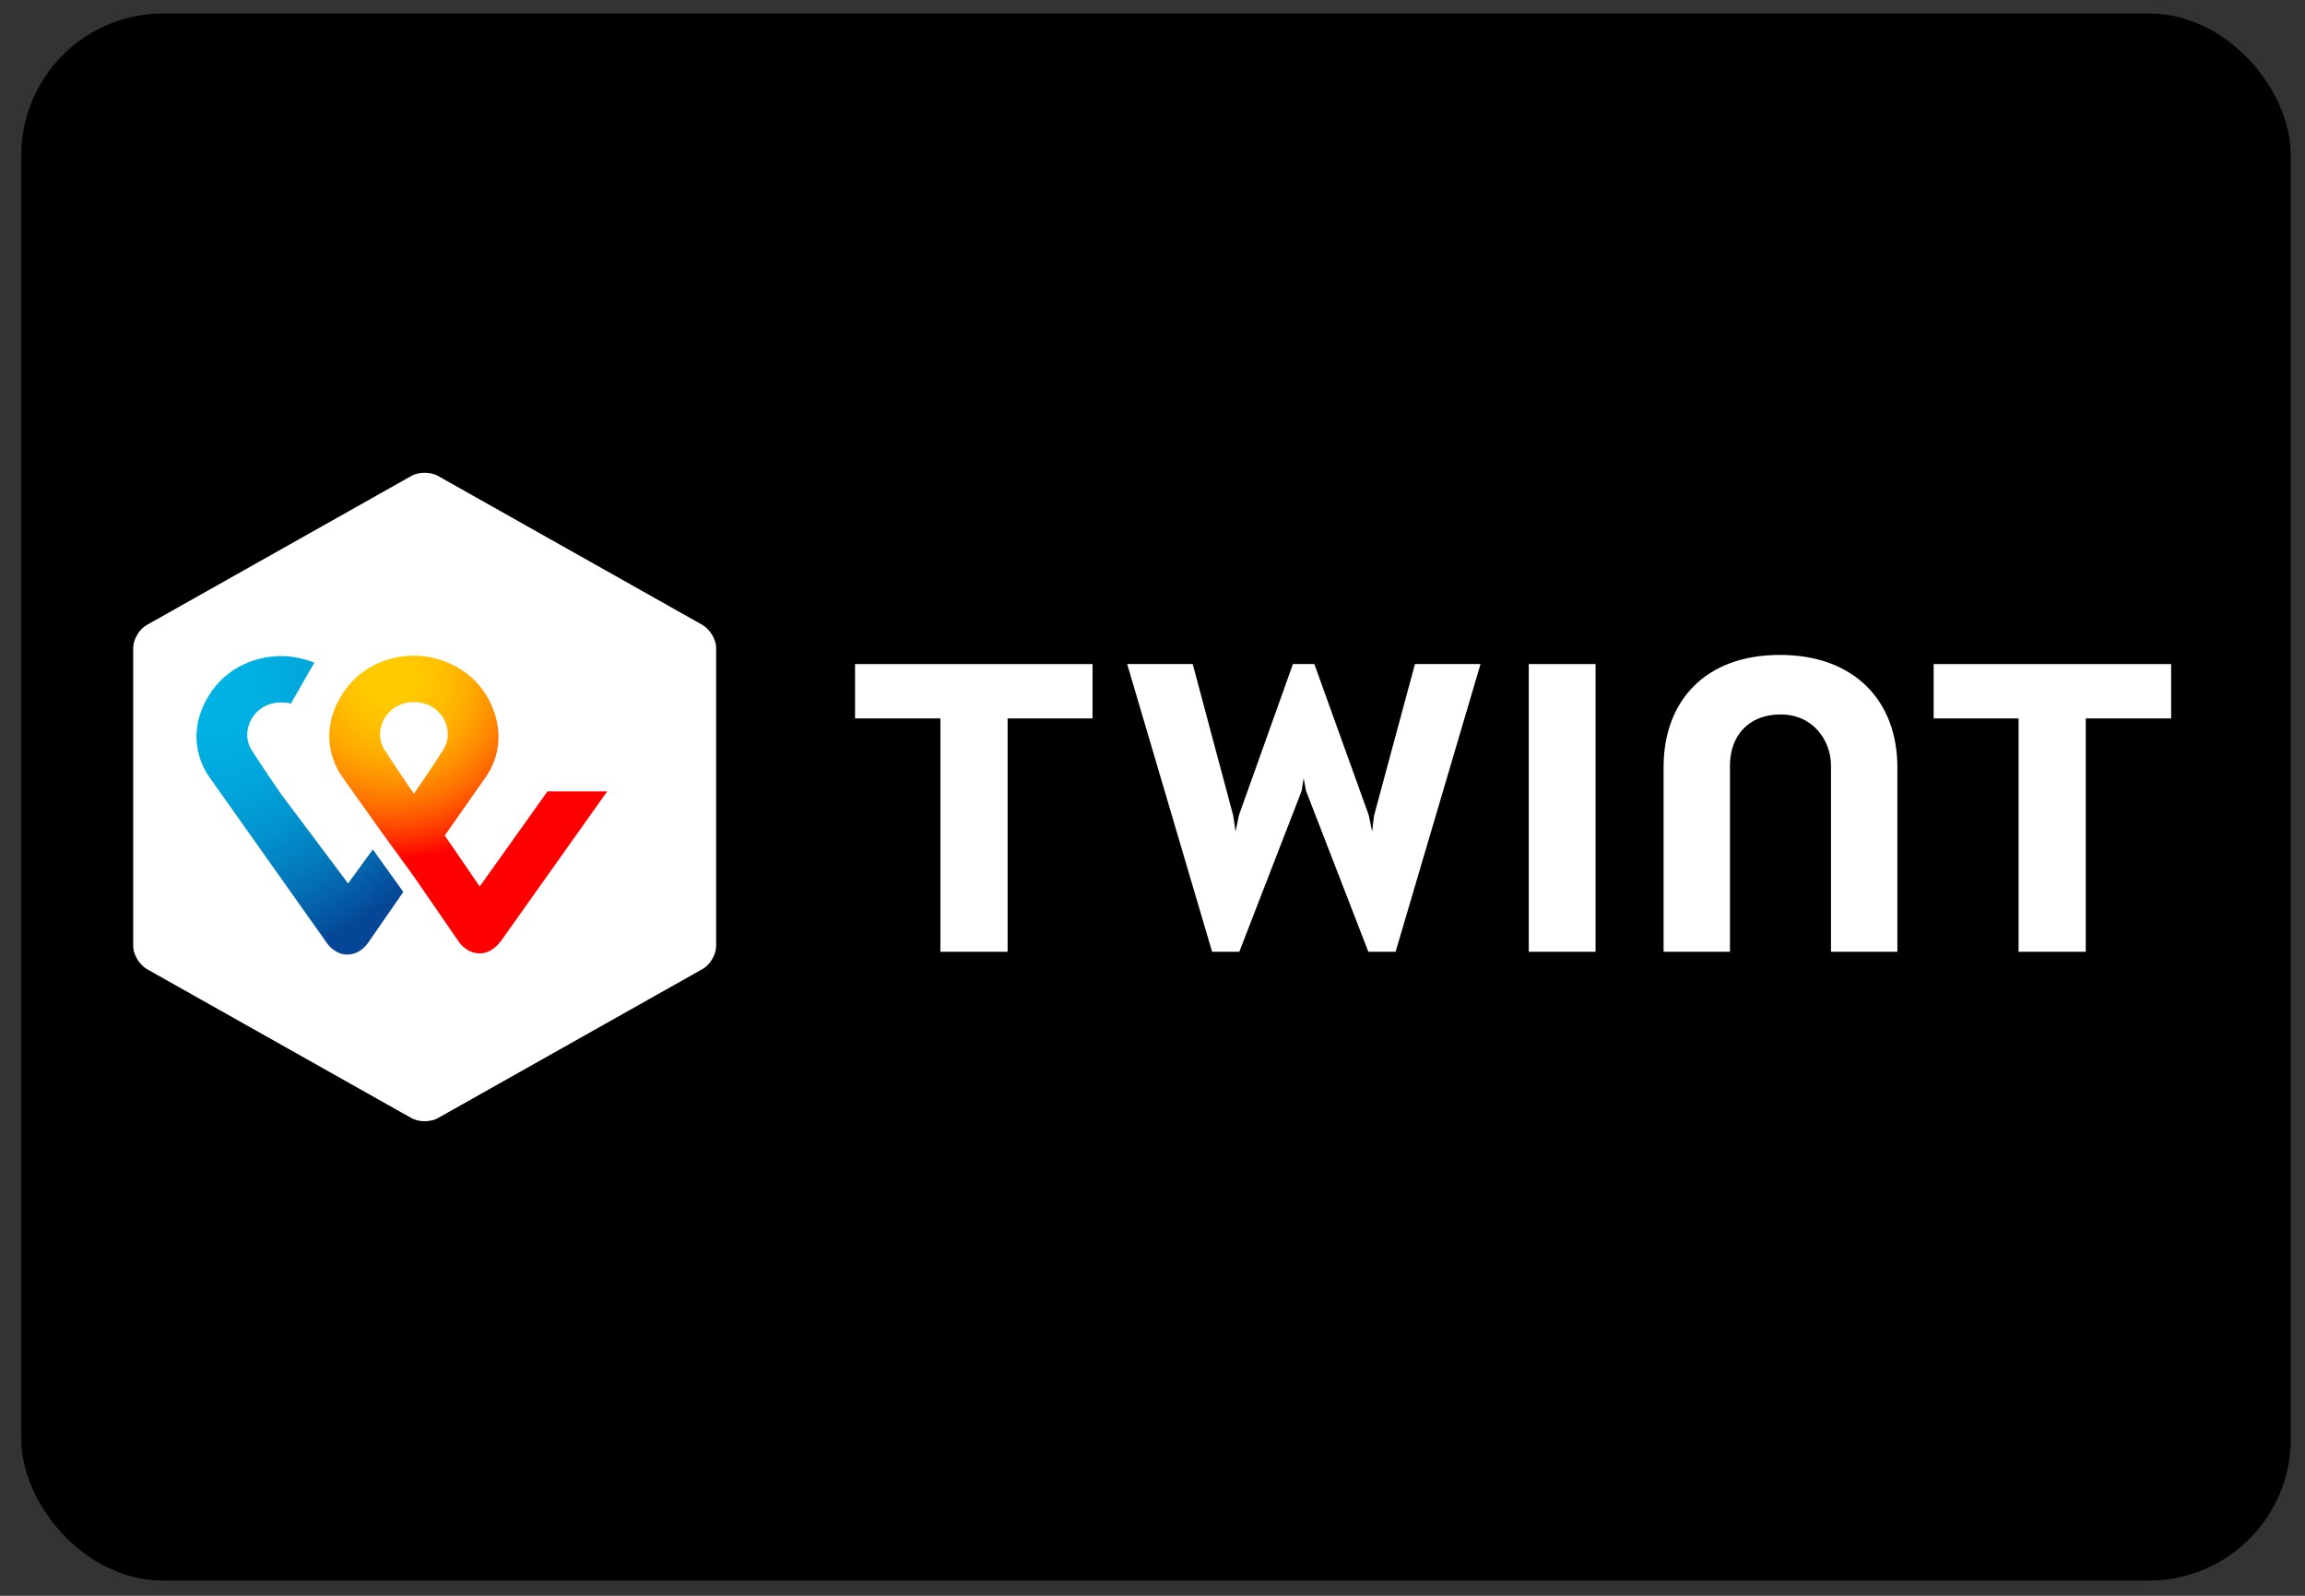
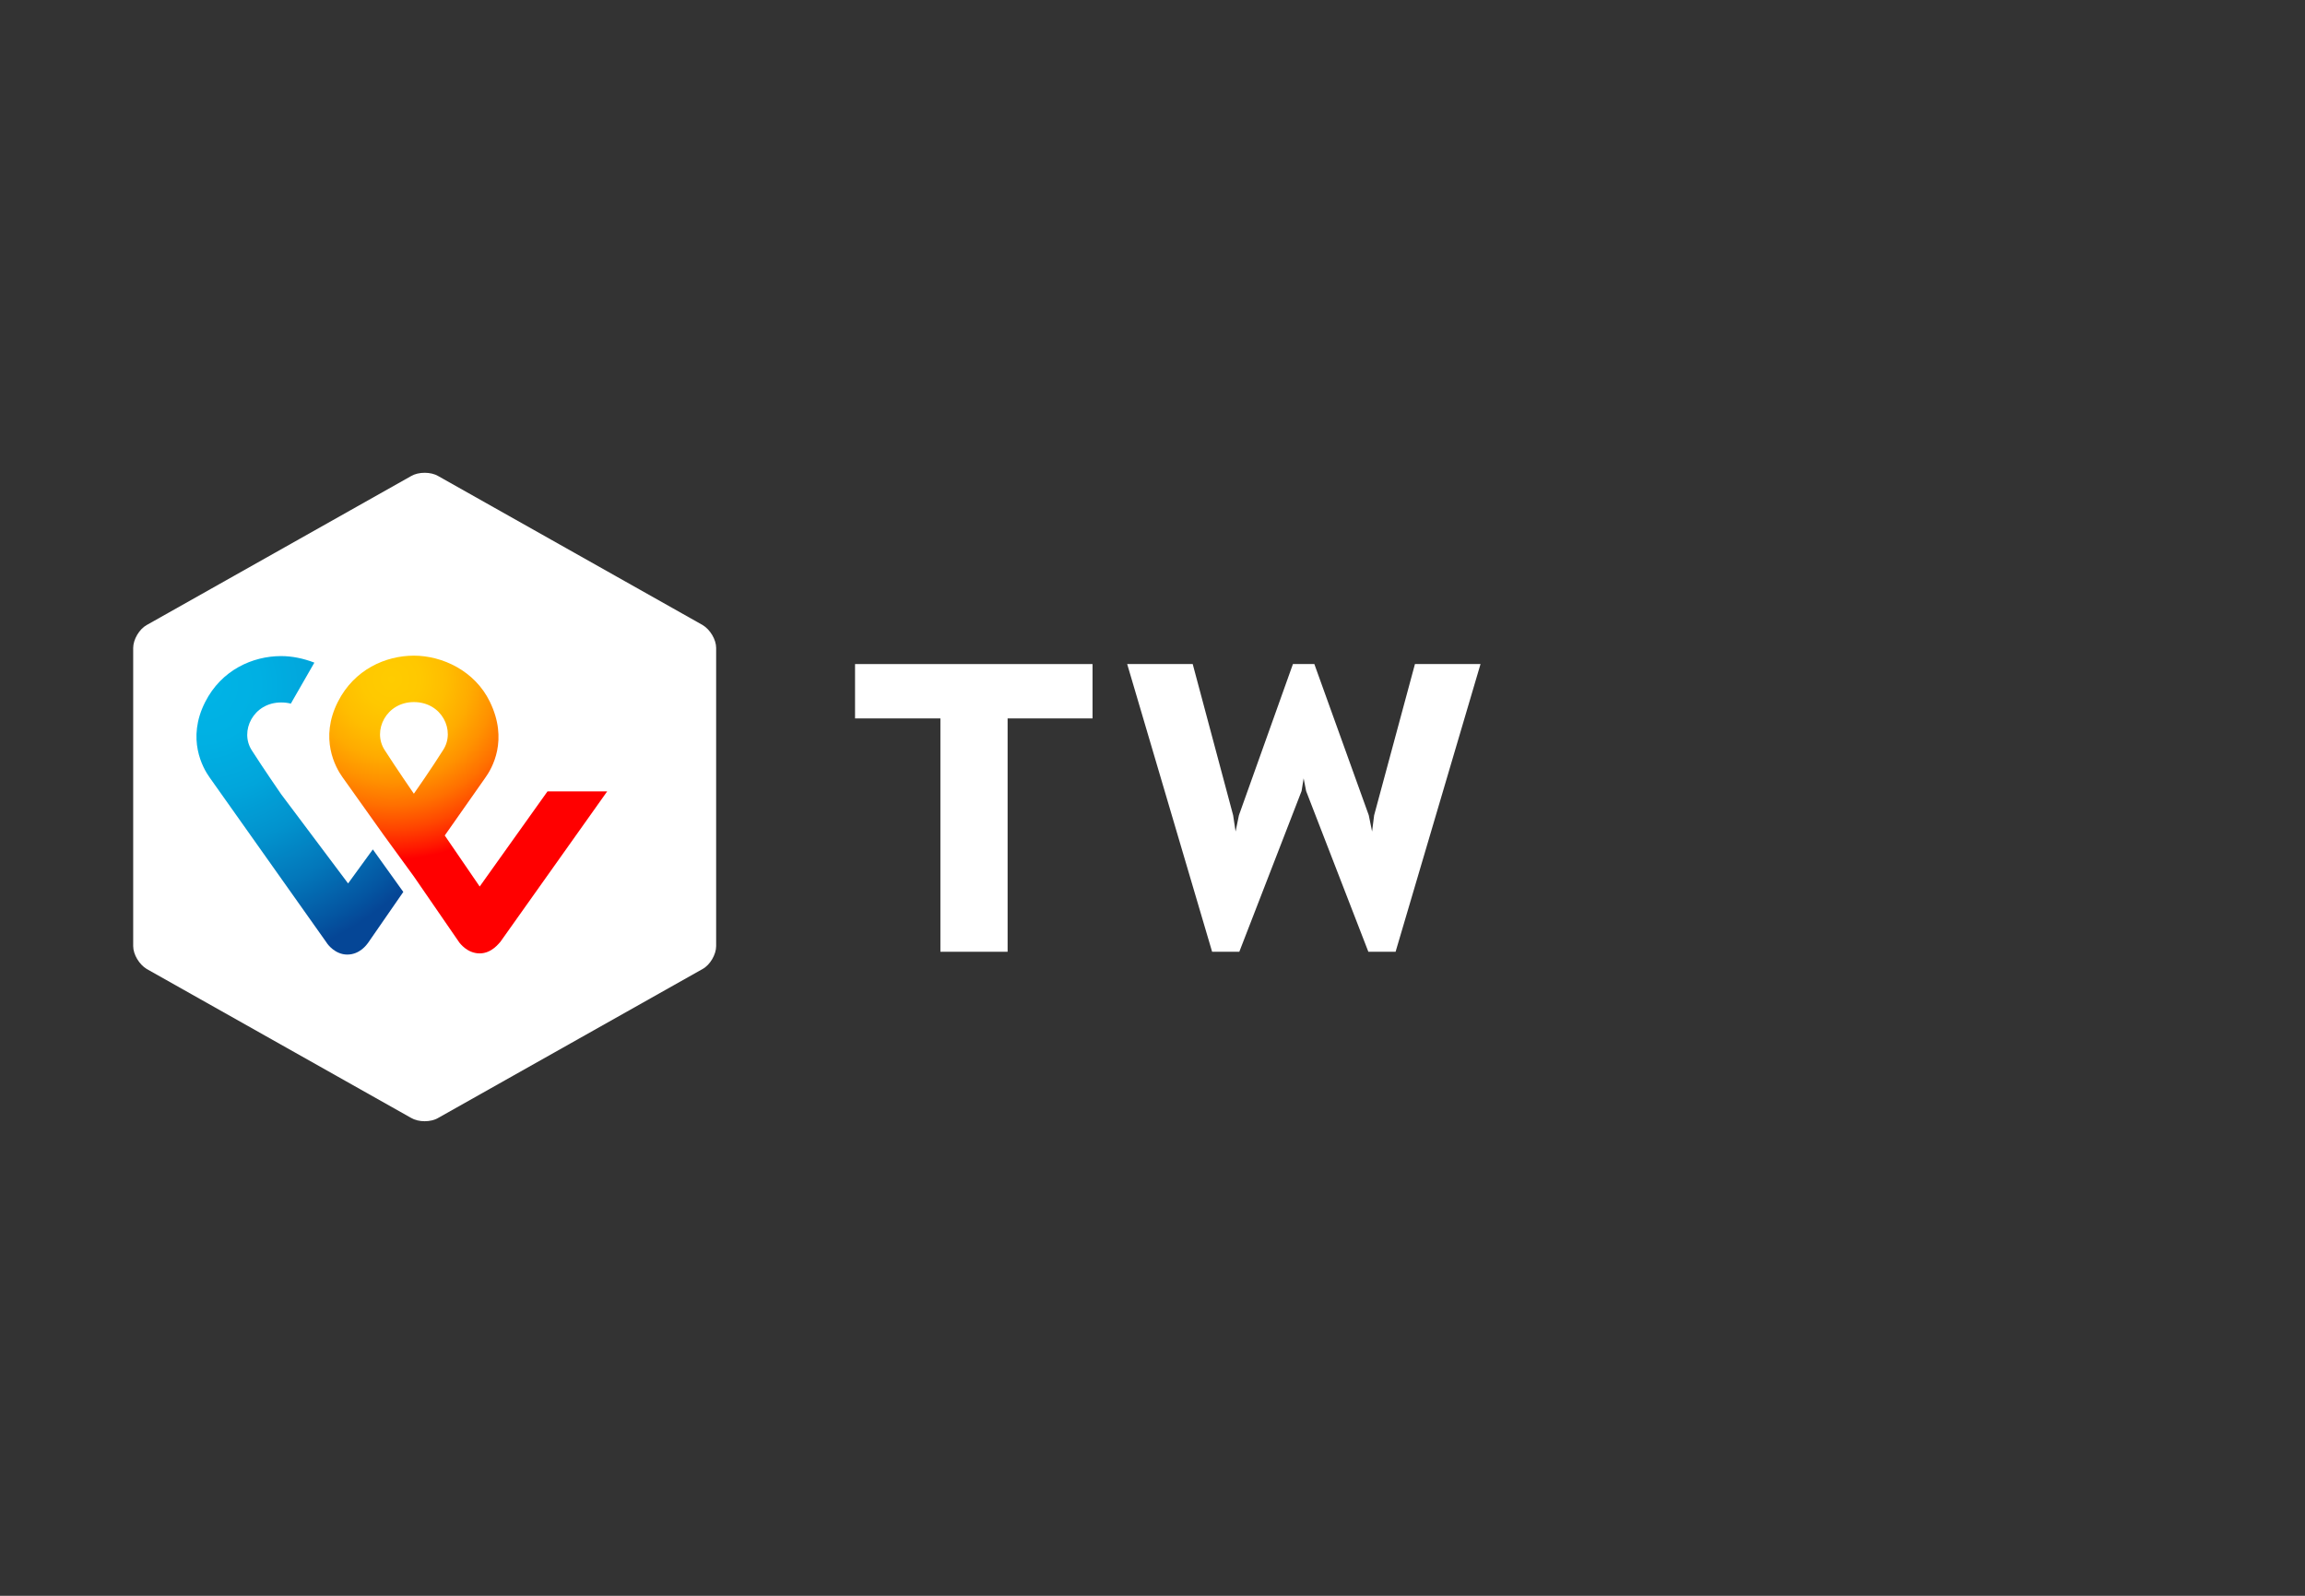
<svg xmlns="http://www.w3.org/2000/svg" width="65" height="45" viewBox="0 0 65 45" fill="none">
  <rect x="0" y="0" width="65" height="45" fill="#333333" stroke="none" />
-   <rect x="1.1" y="0.88" width="63" height="43.191" rx="3.5" fill="black" stroke="black" />
  <path d="M20.195 26.68C20.195 26.918 20.022 27.212 19.813 27.325L12.358 31.524C12.15 31.649 11.802 31.649 11.593 31.524L4.138 27.325C3.93 27.201 3.756 26.918 3.756 26.68V18.27C3.756 18.032 3.93 17.738 4.138 17.625L11.593 13.425C11.802 13.301 12.15 13.301 12.358 13.425L19.813 17.625C20.022 17.749 20.195 18.032 20.195 18.27V26.68Z" fill="white" />
-   <path d="M61.225 18.726H54.528V20.259H56.923V26.839H58.818V20.259H61.225V18.726Z" fill="white" />
-   <path d="M30.809 18.726H24.112V20.259H26.519V26.839H28.414V20.259H30.809V18.726Z" fill="white" />
-   <path d="M50.191 18.468C48.087 18.468 46.912 19.767 46.912 21.636V26.839H48.784V21.591C48.784 20.774 49.284 20.147 50.214 20.147C51.133 20.147 51.633 20.886 51.633 21.591V26.839H53.505V21.636C53.505 19.767 52.295 18.468 50.191 18.468Z" fill="white" />
-   <path d="M43.111 18.726V26.839H44.994V18.726H43.111Z" fill="white" />
+   <path d="M30.809 18.726H24.112V20.259H26.519V26.839H28.414V20.259H30.809Z" fill="white" />
  <path d="M36.762 21.949L36.832 22.307L38.587 26.839H39.355L41.75 18.726H39.901L38.75 22.99L38.692 23.448L38.599 22.99L37.064 18.726H36.46L34.937 22.99L34.843 23.448L34.774 22.99L33.634 18.726H31.786L34.181 26.839H34.948L36.704 22.307L36.762 21.949Z" fill="white" />
  <g clip-path="url(#clip0_225_2278)">
    <path d="M15.439 22.317L13.527 24.999L12.542 23.56L13.675 21.946C13.882 21.663 14.34 20.866 13.813 19.787C13.389 18.915 12.473 18.489 11.671 18.489C10.87 18.489 9.988 18.882 9.53 19.787C9.003 20.823 9.461 21.641 9.656 21.913C9.656 21.913 10.286 22.797 10.813 23.538L11.671 24.716L12.954 26.58C12.966 26.591 13.172 26.885 13.527 26.885C13.87 26.885 14.076 26.591 14.111 26.558L17.122 22.317H15.439ZM11.671 22.382C11.671 22.382 11.168 21.652 10.847 21.15C10.492 20.605 10.893 19.798 11.671 19.798C12.462 19.798 12.851 20.605 12.496 21.15C12.175 21.663 11.671 22.382 11.671 22.382Z" fill="url(#paint0_radial_225_2278)" />
    <path d="M9.816 24.912L7.926 22.393C7.926 22.393 7.422 21.663 7.102 21.161C6.747 20.616 7.148 19.809 7.926 19.809C8.029 19.809 8.121 19.82 8.201 19.842L8.865 18.686C8.556 18.566 8.236 18.501 7.926 18.501C7.125 18.501 6.243 18.893 5.785 19.798C5.258 20.834 5.716 21.652 5.911 21.924L9.209 26.58C9.232 26.624 9.449 26.918 9.793 26.918C10.148 26.918 10.343 26.635 10.377 26.591L11.373 25.152L10.514 23.953L9.816 24.912Z" fill="url(#paint1_radial_225_2278)" />
  </g>
  <defs>
    <radialGradient id="paint0_radial_225_2278" cx="0" cy="0" r="1" gradientUnits="userSpaceOnUse" gradientTransform="translate(11.037 19.167) scale(8.872 8.721)">
      <stop stop-color="#FFCC00" />
      <stop offset="0.092" stop-color="#FFC800" />
      <stop offset="0.174" stop-color="#FFBD00" />
      <stop offset="0.253" stop-color="#FFAB00" />
      <stop offset="0.33" stop-color="#FF9100" />
      <stop offset="0.405" stop-color="#FF7000" />
      <stop offset="0.479" stop-color="#FF4700" />
      <stop offset="0.55" stop-color="#FF1800" />
      <stop offset="0.582" stop-color="#FF0000" />
      <stop offset="1" stop-color="#FF0000" />
    </radialGradient>
    <radialGradient id="paint1_radial_225_2278" cx="0" cy="0" r="1" gradientUnits="userSpaceOnUse" gradientTransform="translate(5.689 19.327) scale(8.135 7.996)">
      <stop stop-color="#00B4E6" />
      <stop offset="0.201" stop-color="#00B0E3" />
      <stop offset="0.39" stop-color="#01A5DB" />
      <stop offset="0.574" stop-color="#0292CD" />
      <stop offset="0.755" stop-color="#0377BA" />
      <stop offset="0.932" stop-color="#0455A1" />
      <stop offset="1" stop-color="#054696" />
    </radialGradient>
    <clipPath id="clip0_225_2278">
      <rect width="11.582" height="8.429" fill="white" transform="translate(5.54 18.489)" />
    </clipPath>
  </defs>
</svg>